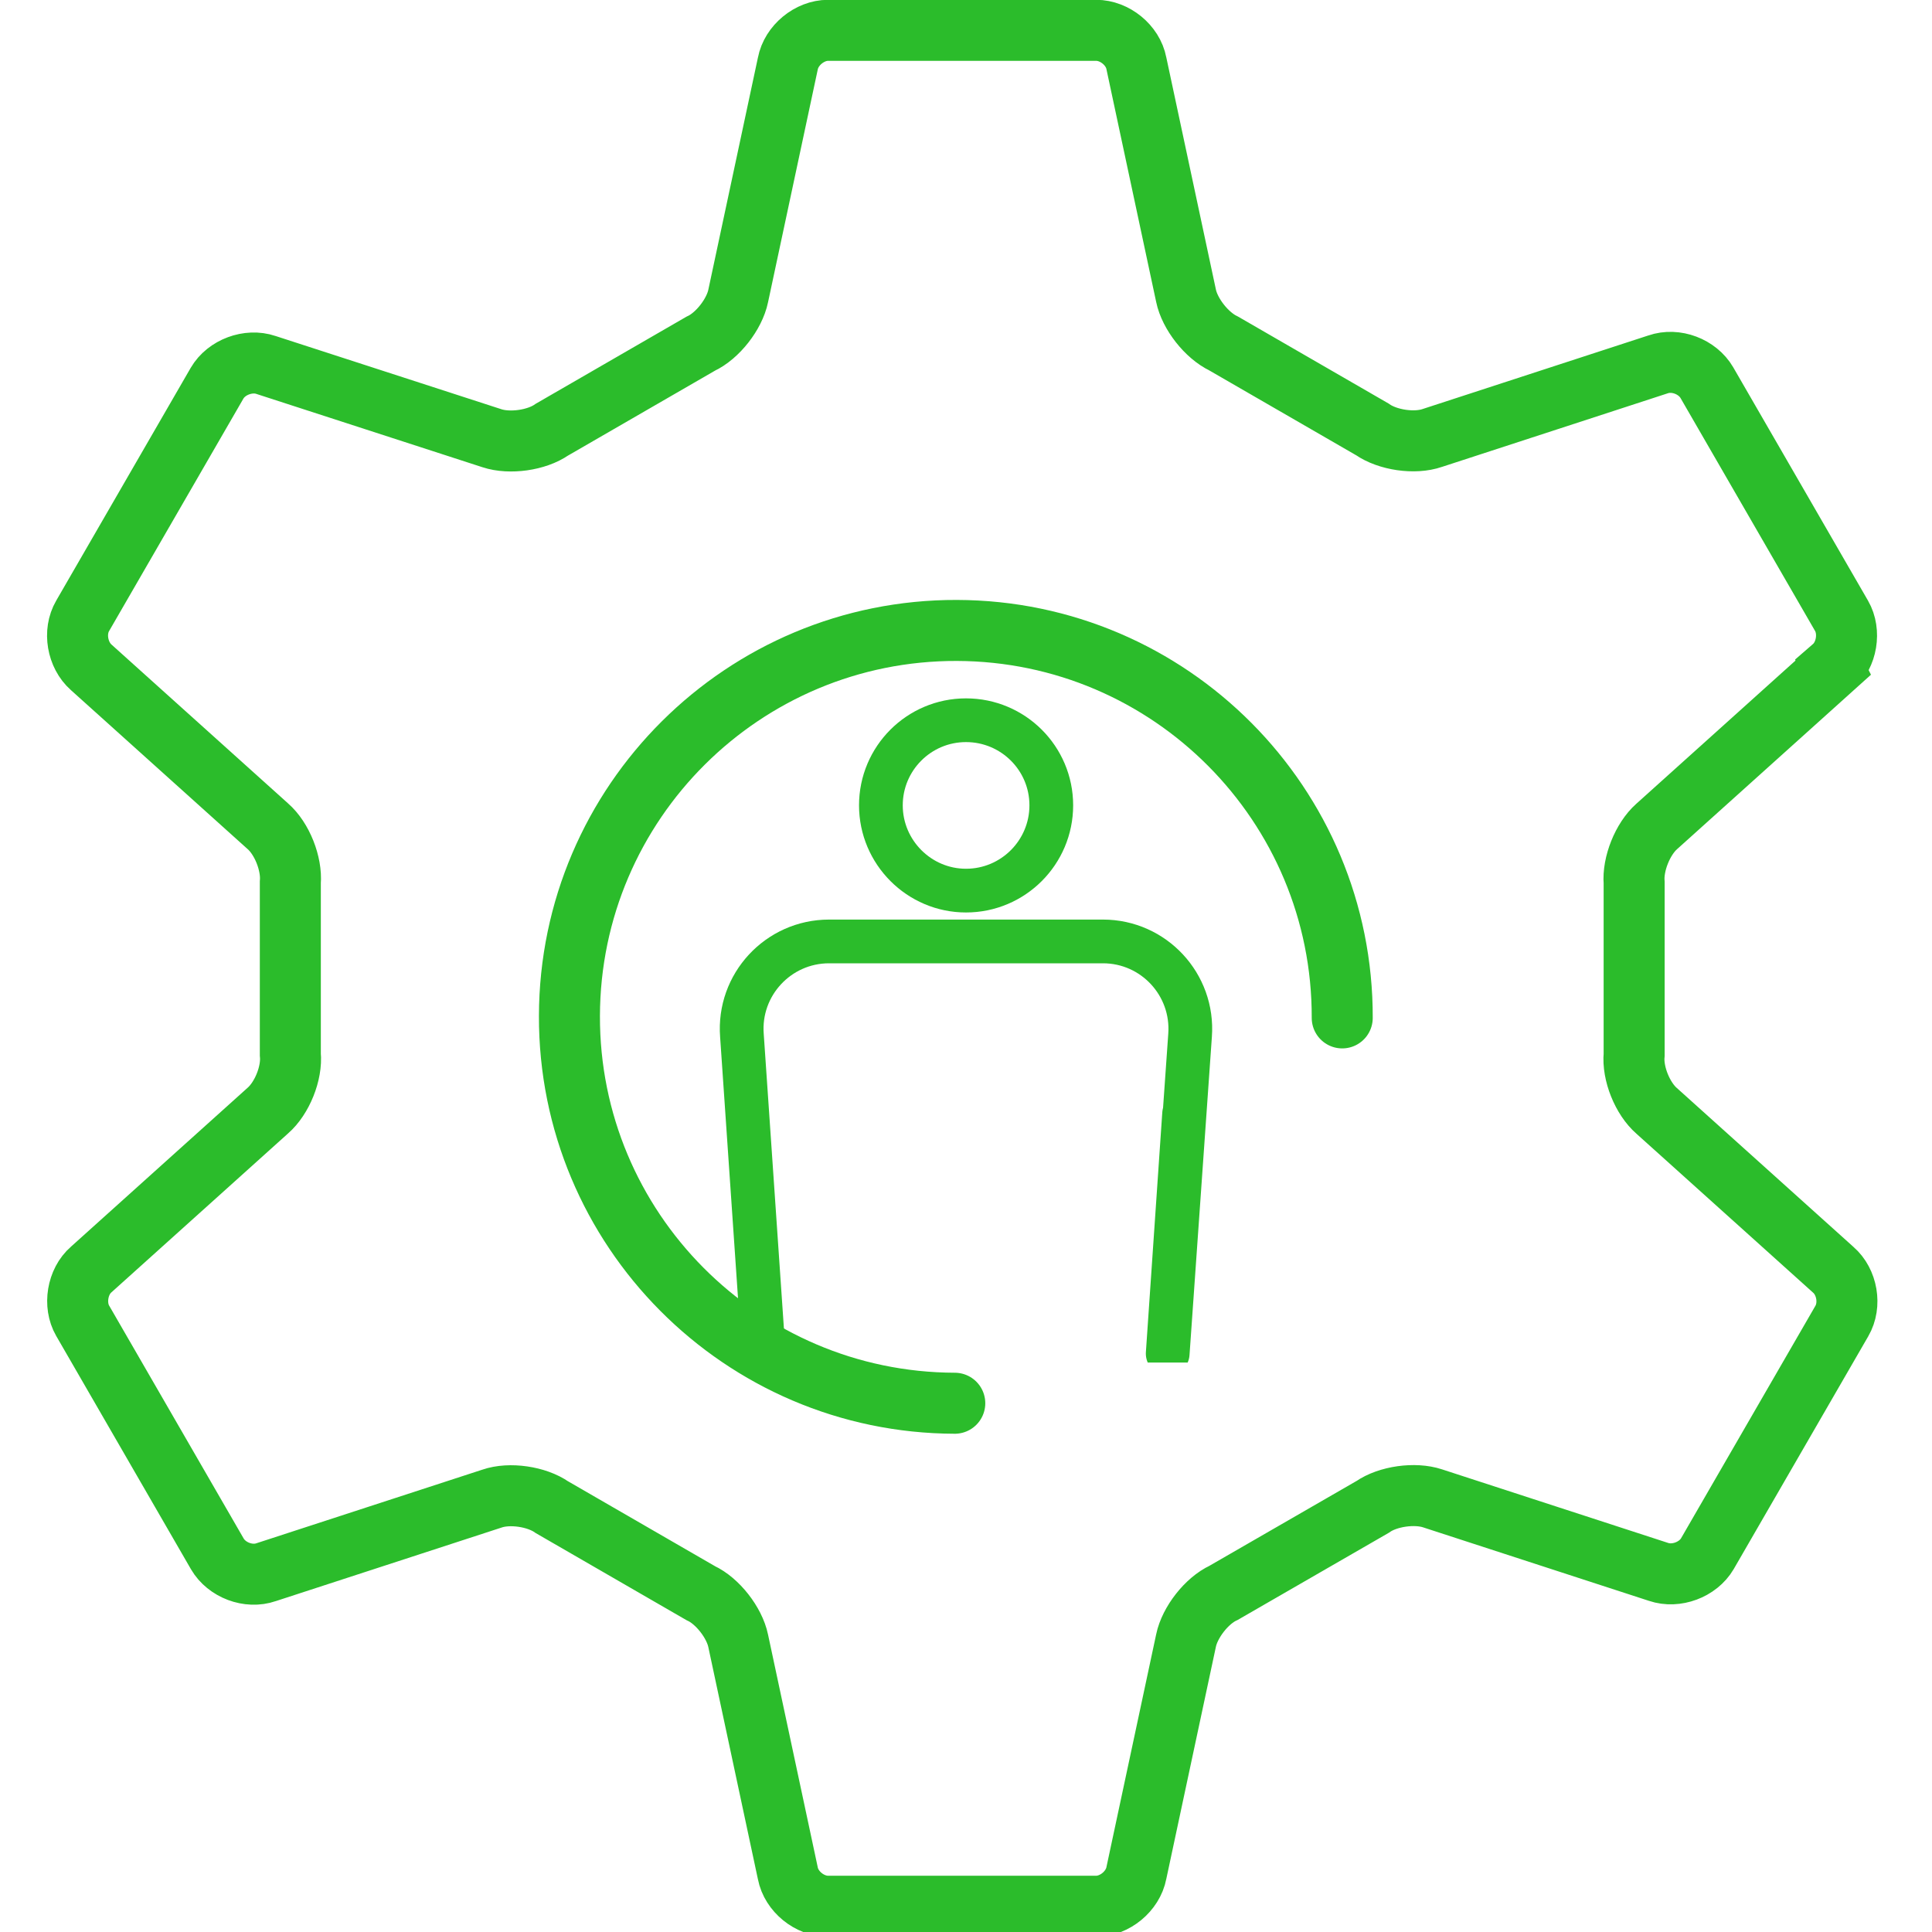
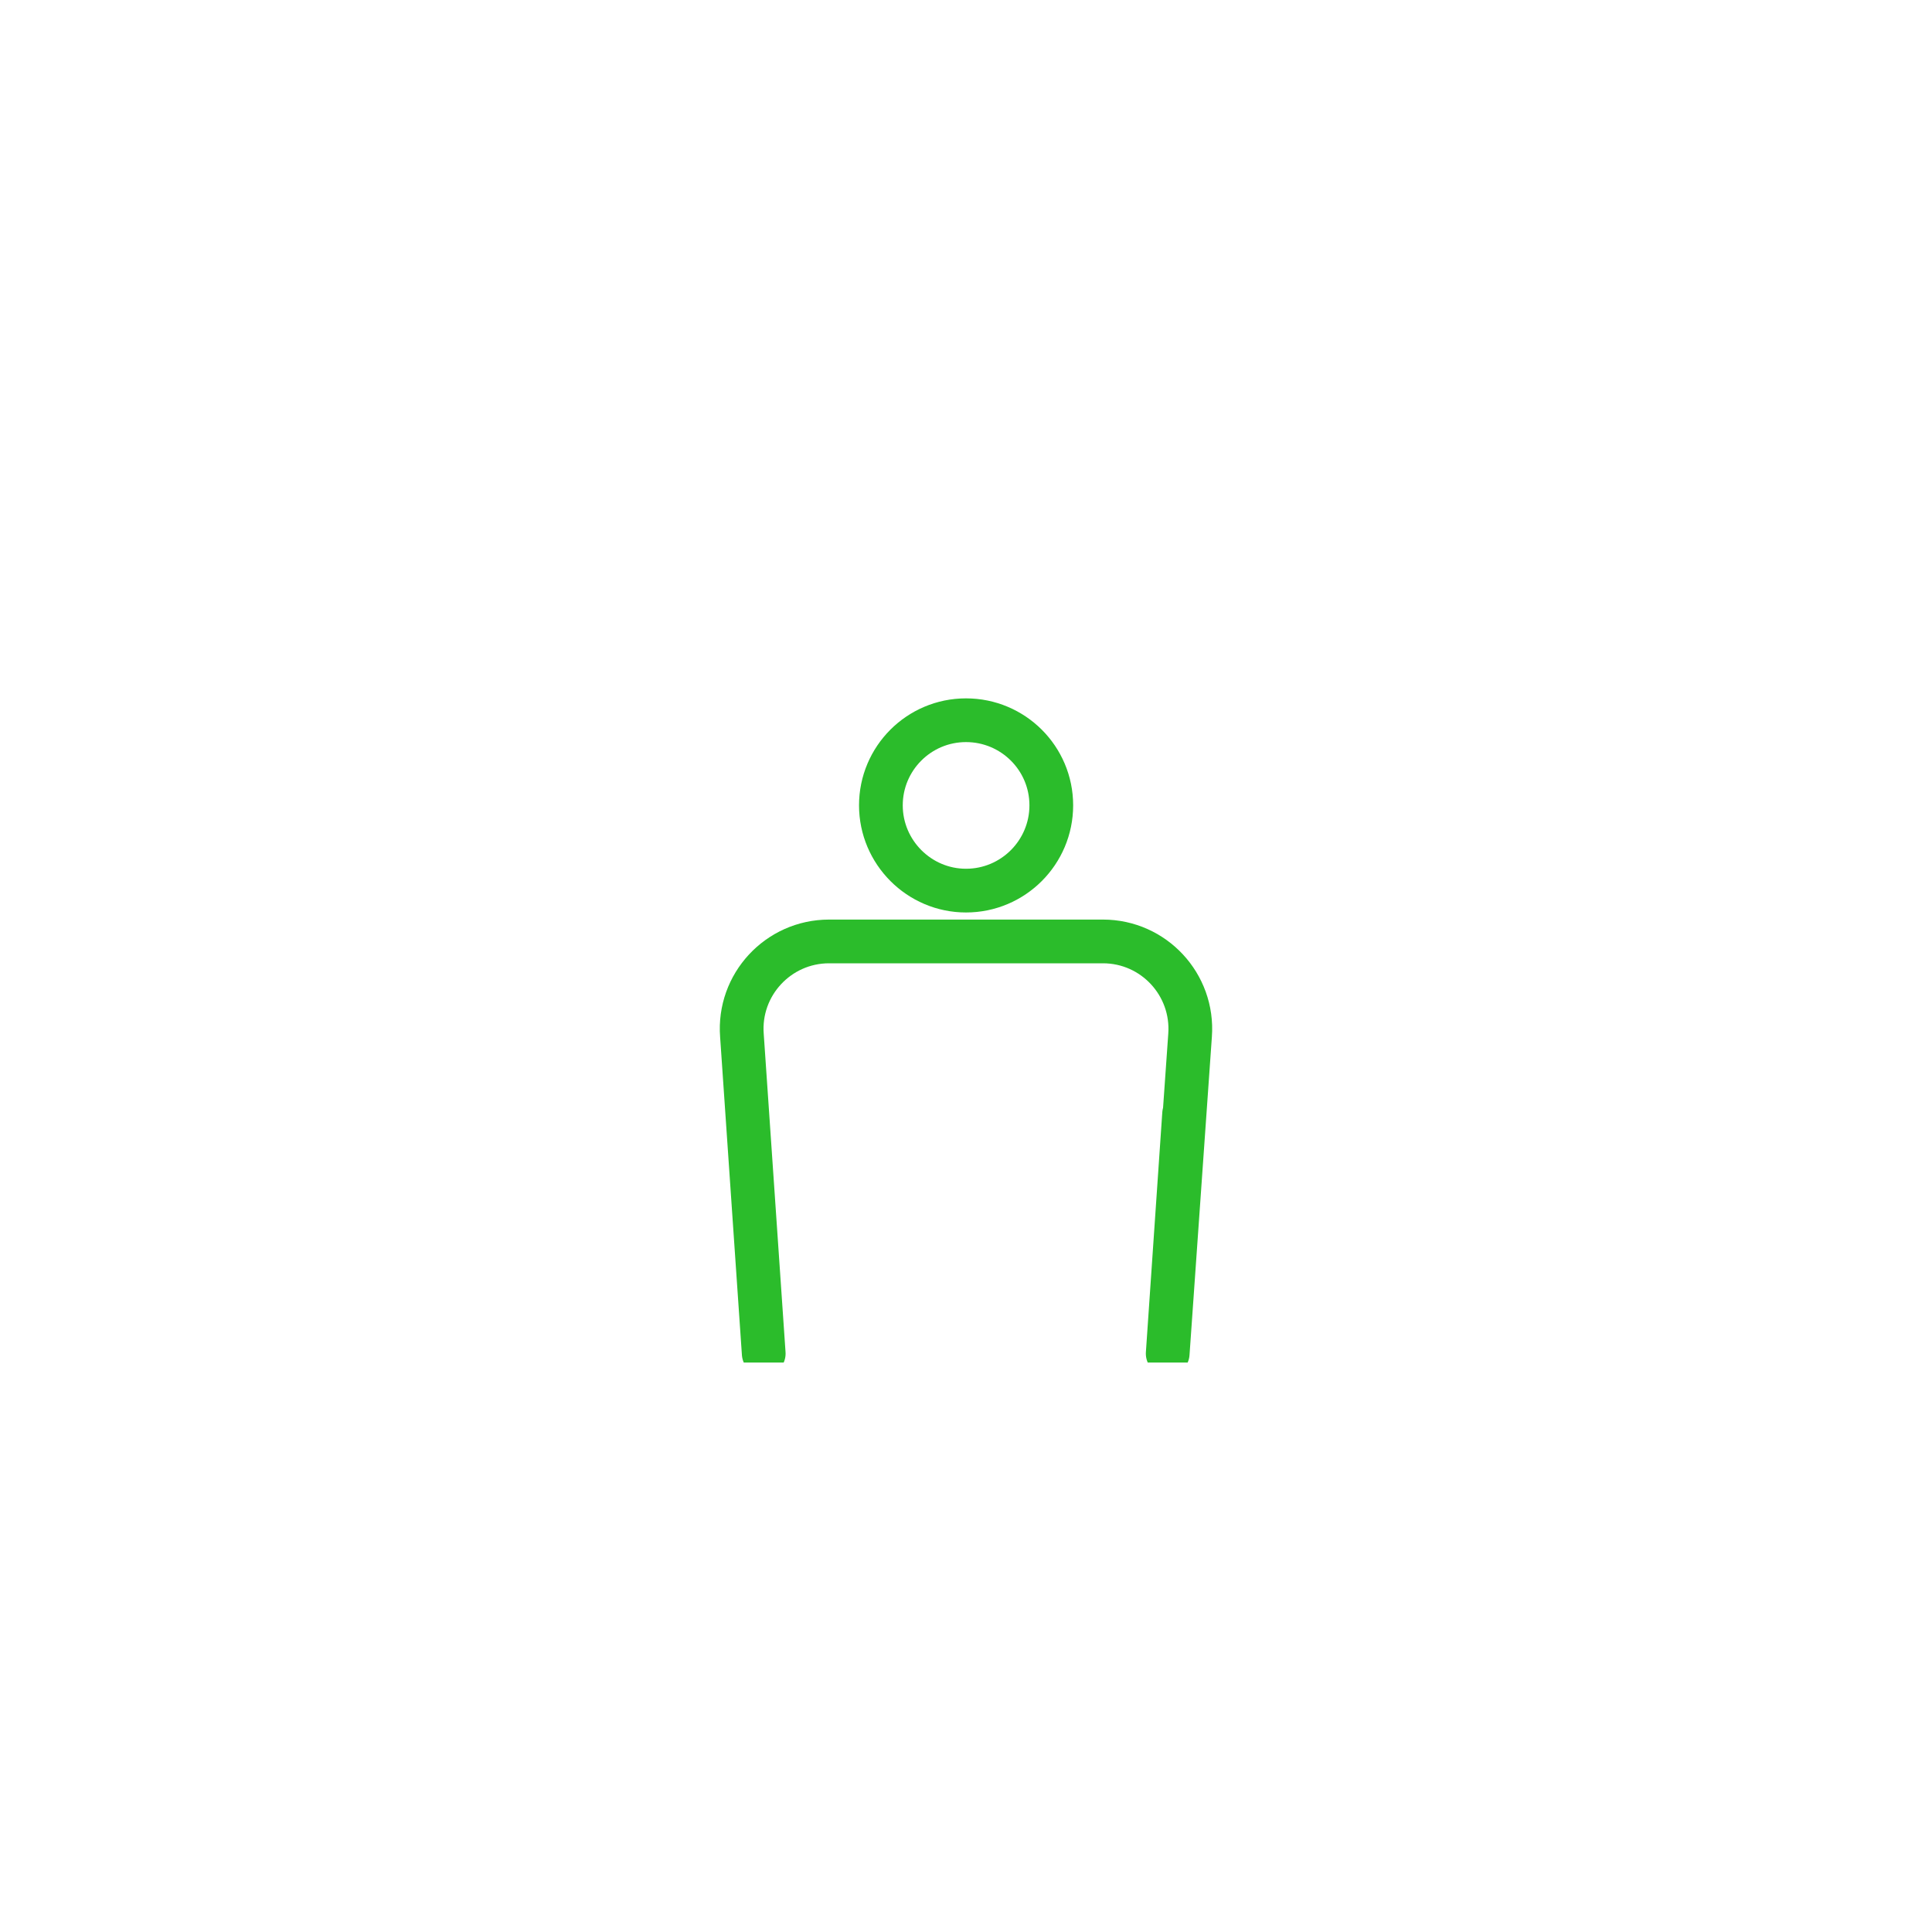
<svg xmlns="http://www.w3.org/2000/svg" width="95" height="95" viewBox="0 0 95 95" fill="none">
  <g clip-path="url(#clip0_1416_624)">
-     <path d="M90.131 32.802C90.817 32.208 91.002 31.06 90.553 30.282L83.93 18.816C83.468 18.024 82.399 17.615 81.528 17.918L70.432 21.534C69.561 21.837 68.228 21.639 67.476 21.111L60.167 16.889C59.335 16.493 58.504 15.438 58.319 14.54L55.878 3.114C55.707 2.217 54.81 1.491 53.899 1.491H40.718C39.808 1.491 38.91 2.23 38.739 3.127L36.298 14.554C36.113 15.451 35.282 16.52 34.451 16.902L27.141 21.125C26.389 21.652 25.056 21.837 24.185 21.547L13.076 17.945C12.218 17.654 11.136 18.05 10.674 18.842L4.064 30.282C3.602 31.073 3.8 32.208 4.486 32.815L13.168 40.626C13.867 41.233 14.355 42.473 14.276 43.397V51.841C14.369 52.765 13.867 54.005 13.168 54.612L4.486 62.423C3.8 63.017 3.615 64.165 4.064 64.943L10.687 76.409C11.149 77.201 12.218 77.61 13.089 77.306L24.185 73.691C25.056 73.388 26.389 73.586 27.141 74.113L34.451 78.336C35.282 78.718 36.113 79.787 36.298 80.684L38.739 92.111C38.91 93.008 39.808 93.734 40.718 93.734H53.899C54.81 93.734 55.707 92.995 55.878 92.097L58.319 80.671C58.504 79.774 59.335 78.705 60.167 78.323L67.49 74.1C68.242 73.573 69.574 73.388 70.445 73.678L81.555 77.293C82.412 77.584 83.494 77.188 83.956 76.396L90.567 64.957C91.028 64.165 90.831 63.03 90.144 62.436L81.462 54.625C80.763 54.018 80.262 52.778 80.354 51.854V43.41C80.275 42.486 80.776 41.246 81.462 40.639L90.144 32.828L90.131 32.802Z" stroke="#2BBC2B" stroke-width="3" stroke-miterlimit="10" />
-     <path d="M46.948 69C36.459 68.97 27.97 60.437 28 49.948C28.03 39.459 36.563 30.97 47.052 31C57.541 31.03 66.03 39.563 66 50.052" stroke="#2BBC2B" stroke-width="3" stroke-miterlimit="10" stroke-linecap="round" />
    <g clip-path="url(#clip1_1416_624)">
      <path d="M47.5 43.793C49.815 43.793 51.694 41.914 51.694 39.6C51.694 37.285 49.815 35.415 47.5 35.415C45.185 35.415 43.315 37.294 43.315 39.6C43.315 41.905 45.195 43.793 47.5 43.793Z" stroke="#2BBC2B" stroke-width="2.15" stroke-linecap="round" stroke-linejoin="round" />
      <path d="M37.554 66.56L36.482 50.917C36.289 48.424 38.265 46.292 40.767 46.292H54.233C56.731 46.292 58.702 48.415 58.518 50.908L57.418 66.56L58.225 54.763" stroke="#2BBC2B" stroke-width="2.15" stroke-linecap="round" stroke-linejoin="round" />
    </g>
  </g>
  <defs>
    <clipPath id="clip0_1416_624">
      <rect width="95" height="95" fill="white" />
    </clipPath>
    <clipPath id="clip1_1416_624">
      <rect width="33" height="33" fill="white" transform="translate(31 34)" />
    </clipPath>
  </defs>
</svg>